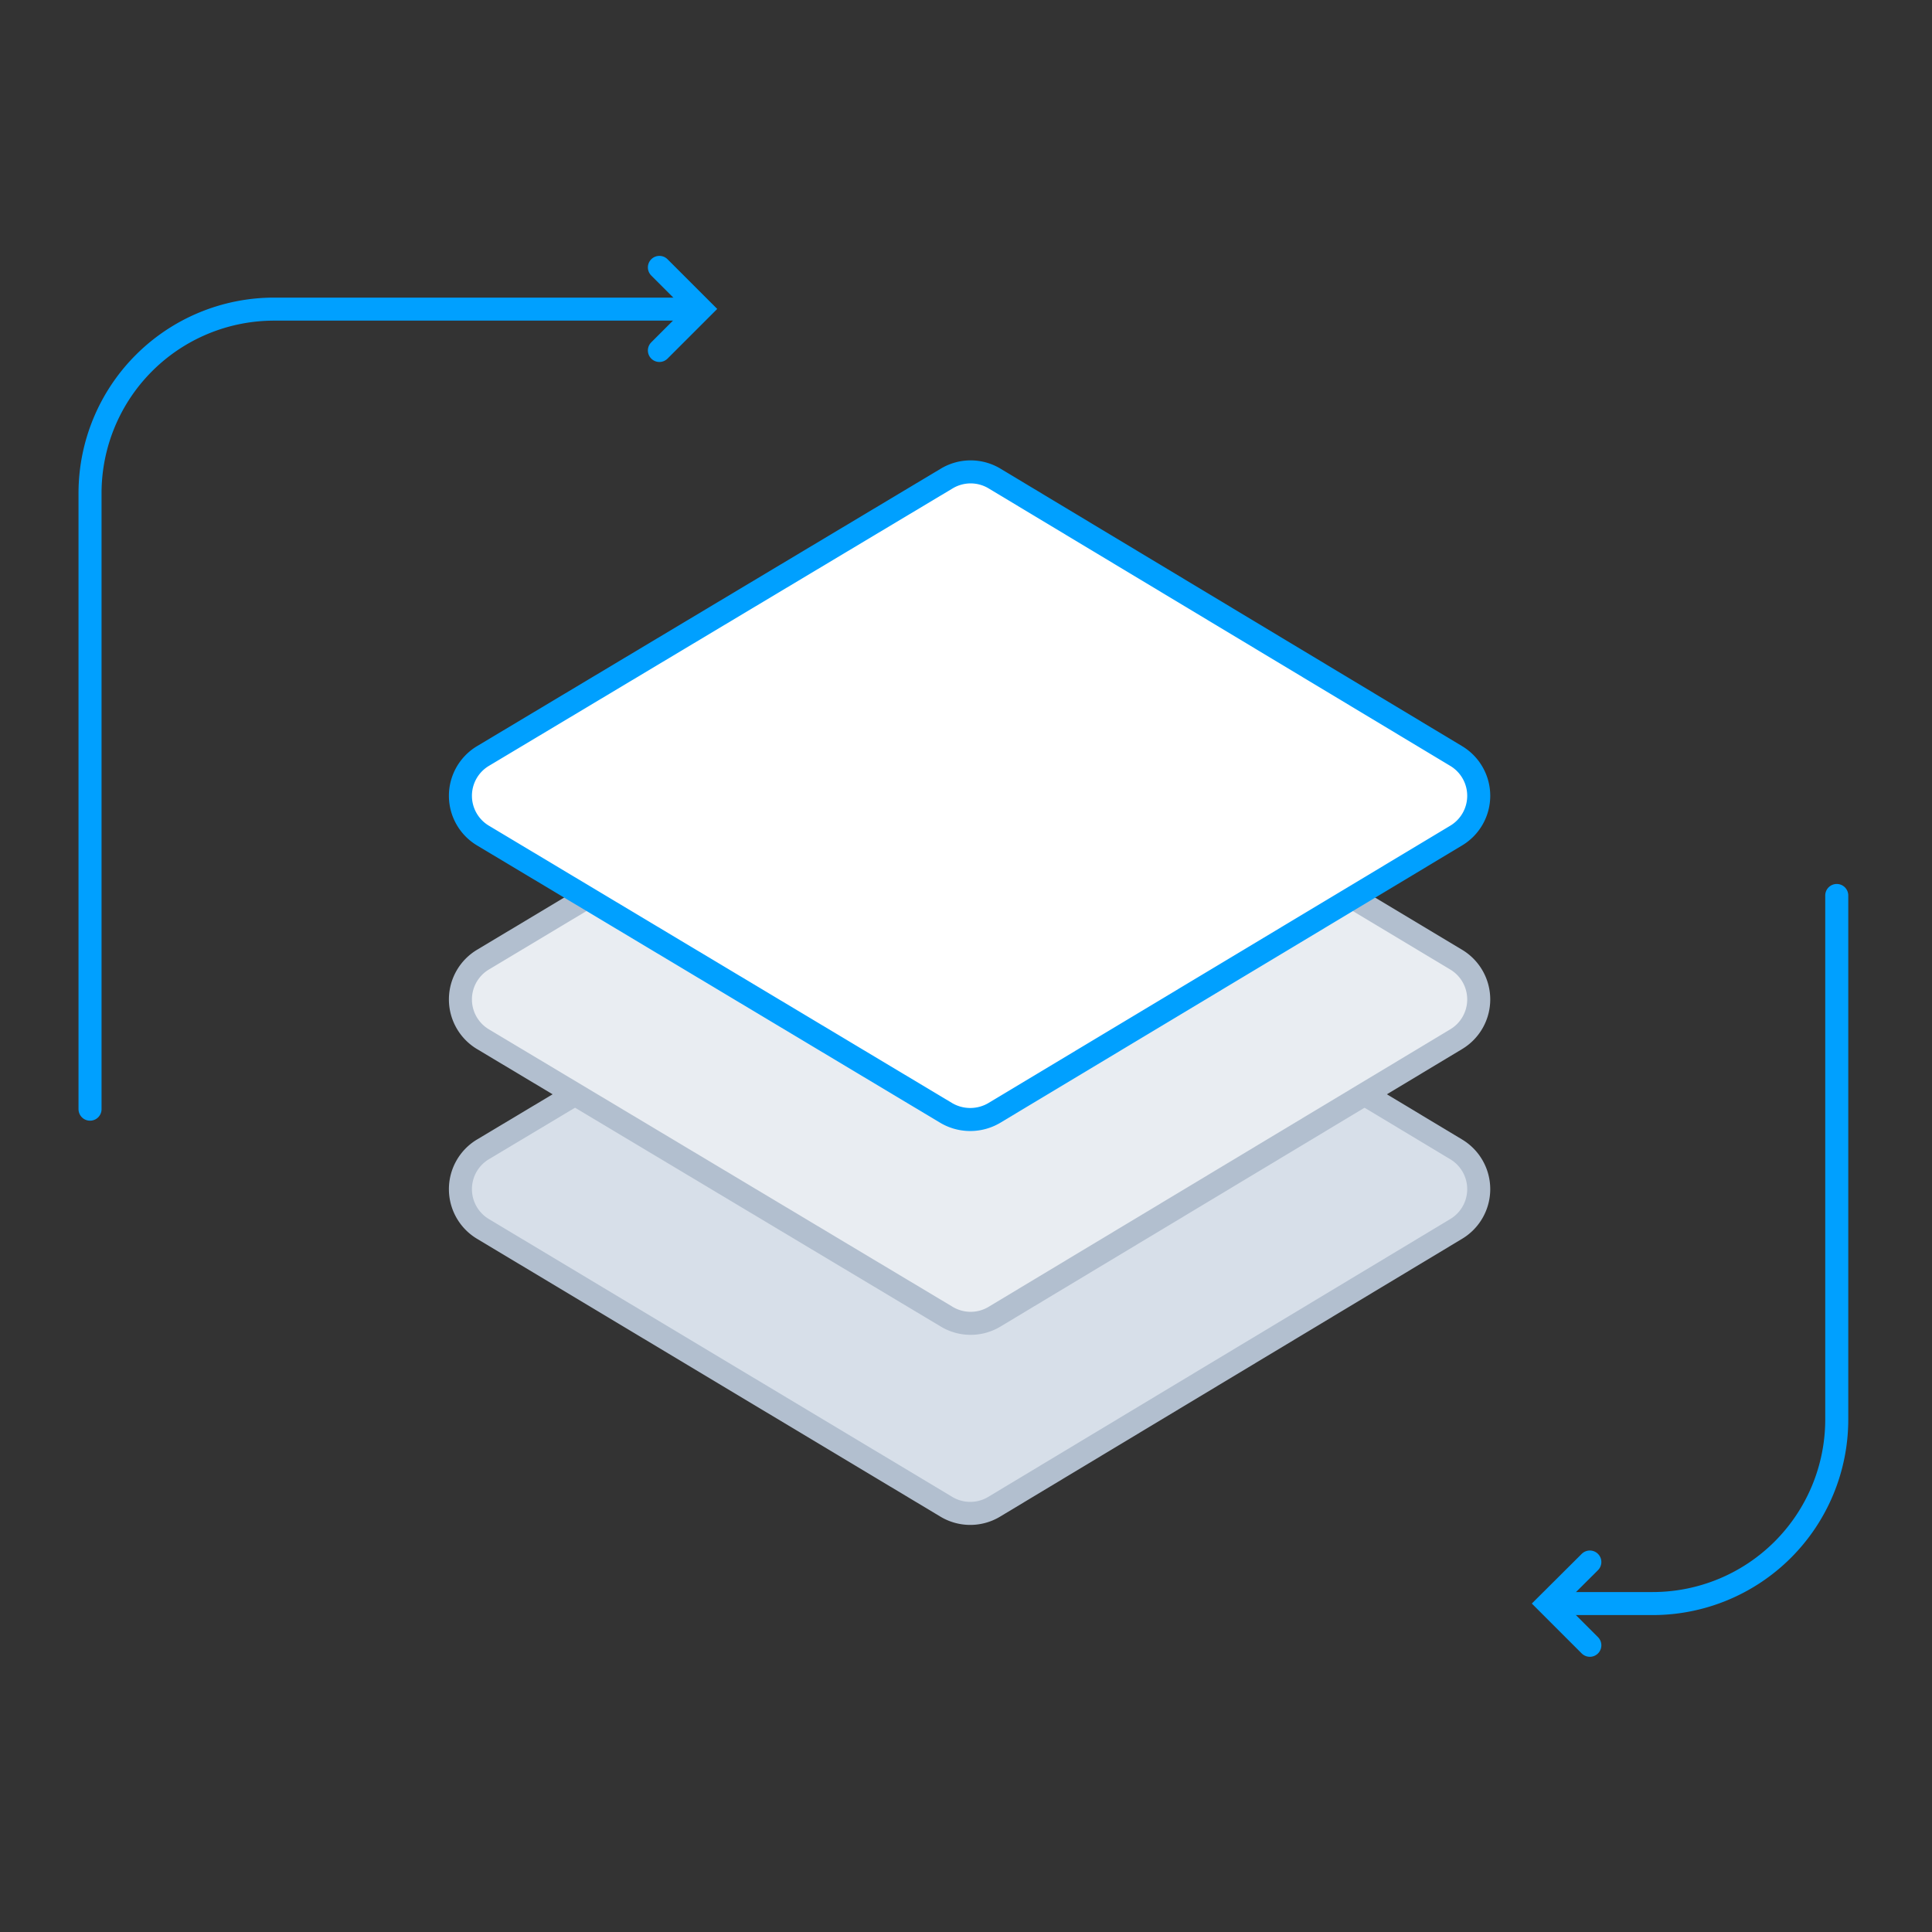
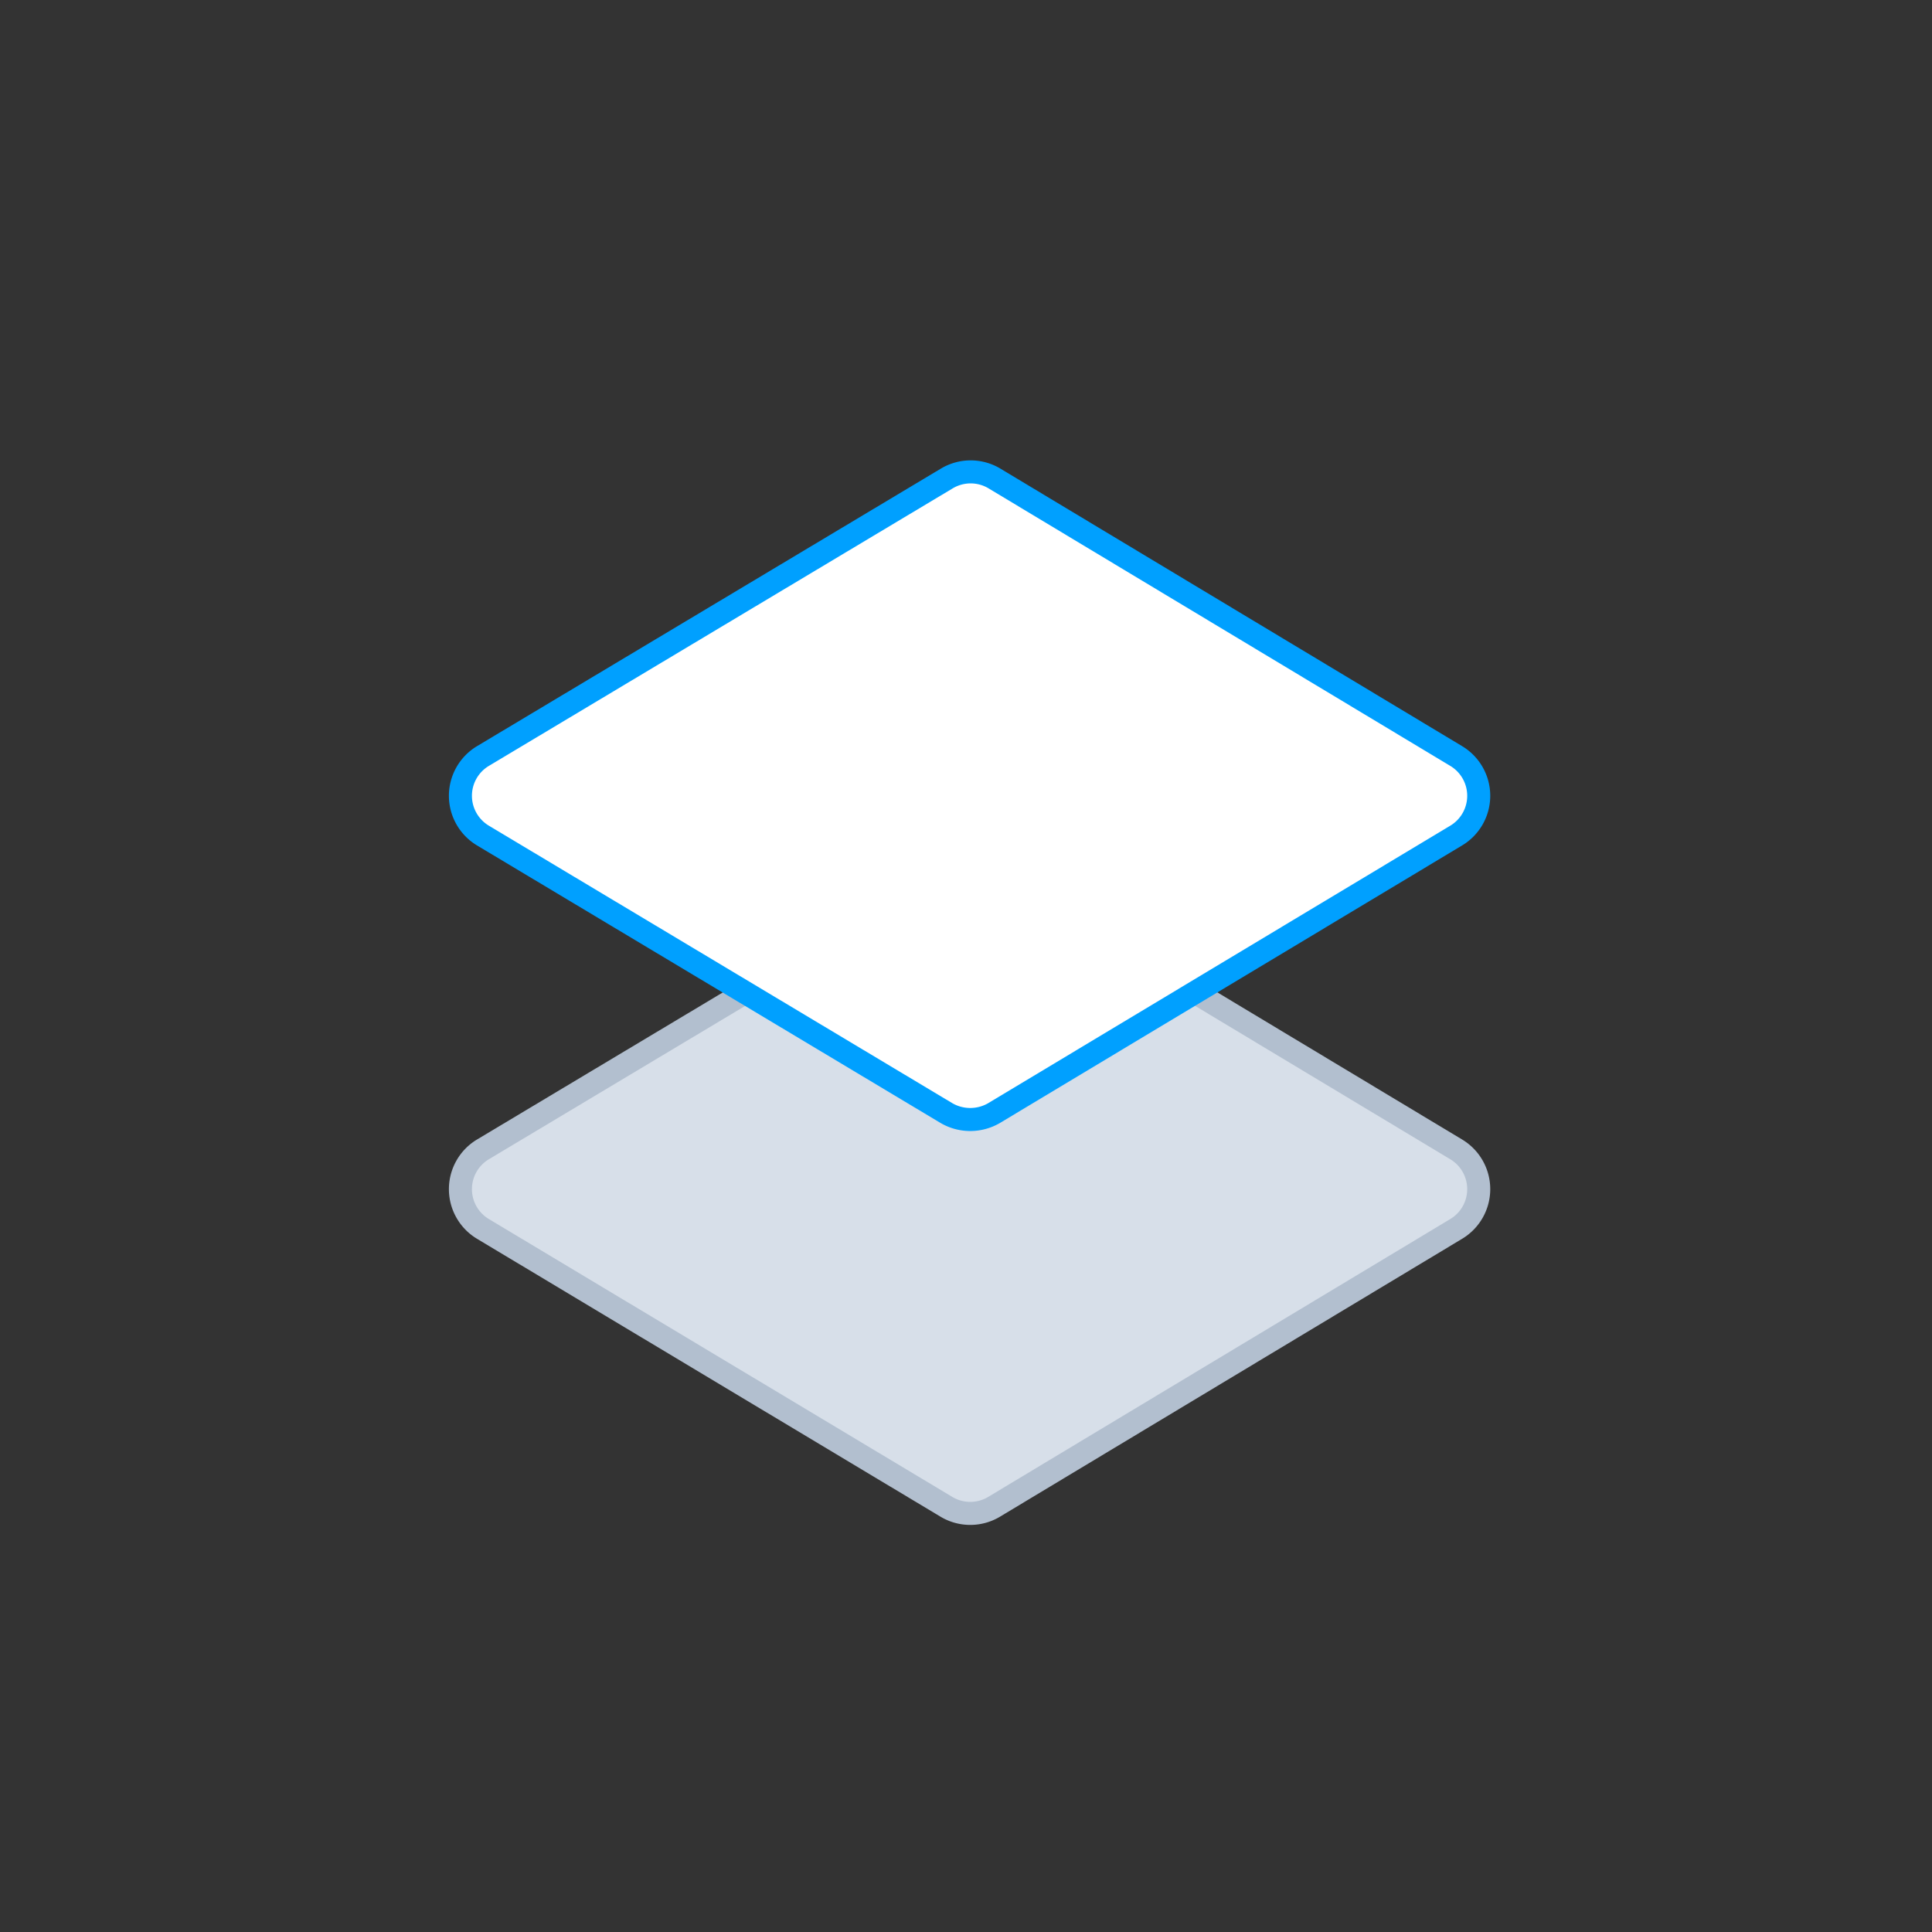
<svg xmlns="http://www.w3.org/2000/svg" id="Layer_1" data-name="Layer 1" viewBox="0 0 100 100">
  <rect x="0" y="0" width="100" height="100" fill="#333333" stroke="none" />
  <title>icon-recurring</title>
  <path d="M49,78,25,63.61a2.4,2.4,0,0,1,0-4.12L49,45.13a2.4,2.4,0,0,1,2.48,0L75.37,59.49a2.4,2.4,0,0,1,0,4.12L51.44,78A2.4,2.4,0,0,1,49,78Z" style="fill:#d7dfe9;stroke:#b2bfcf;stroke-miterlimit:10;stroke-width:1.192px" />
-   <path d="M51.44,35.31a2.4,2.4,0,0,0-2.48,0L25,49.67a2.4,2.4,0,0,0,0,4.12L49,68.15a2.4,2.4,0,0,0,2.48,0L75.37,53.79a2.4,2.4,0,0,0,0-4.12Z" style="fill:#e9edf2;stroke:#b2bfcf;stroke-miterlimit:10;stroke-width:1.192px" />
  <path d="M49,57.62,25,43.25a2.4,2.4,0,0,1,0-4.12L49,24.77a2.4,2.4,0,0,1,2.48,0L75.37,39.13a2.4,2.4,0,0,1,0,4.12L51.44,57.62A2.45,2.45,0,0,1,49,57.62Z" style="fill:#fff;stroke:#00a0ff;stroke-linecap:round;stroke-miterlimit:10;stroke-width:1.192px" />
-   <path d="M4.66,57.41V25.52A9.53,9.53,0,0,1,14.19,16h21.5" style="fill:none;stroke:#00a0ff;stroke-linecap:round;stroke-miterlimit:10;stroke-width:1.192px" />
-   <polyline points="34.13 13.84 36.28 15.99 34.13 18.14" style="fill:none;stroke:#00a0ff;stroke-linecap:round;stroke-miterlimit:10;stroke-width:1.192px" />
-   <path d="M95.07,46.35V73.47A9.53,9.53,0,0,1,85.54,83H80.72" style="fill:none;stroke:#00a0ff;stroke-linecap:round;stroke-miterlimit:10;stroke-width:1.192px" />
-   <polyline points="82.29 85.16 80.13 83 82.29 80.85" style="fill:none;stroke:#00a0ff;stroke-linecap:round;stroke-miterlimit:10;stroke-width:1.192px" />
</svg>